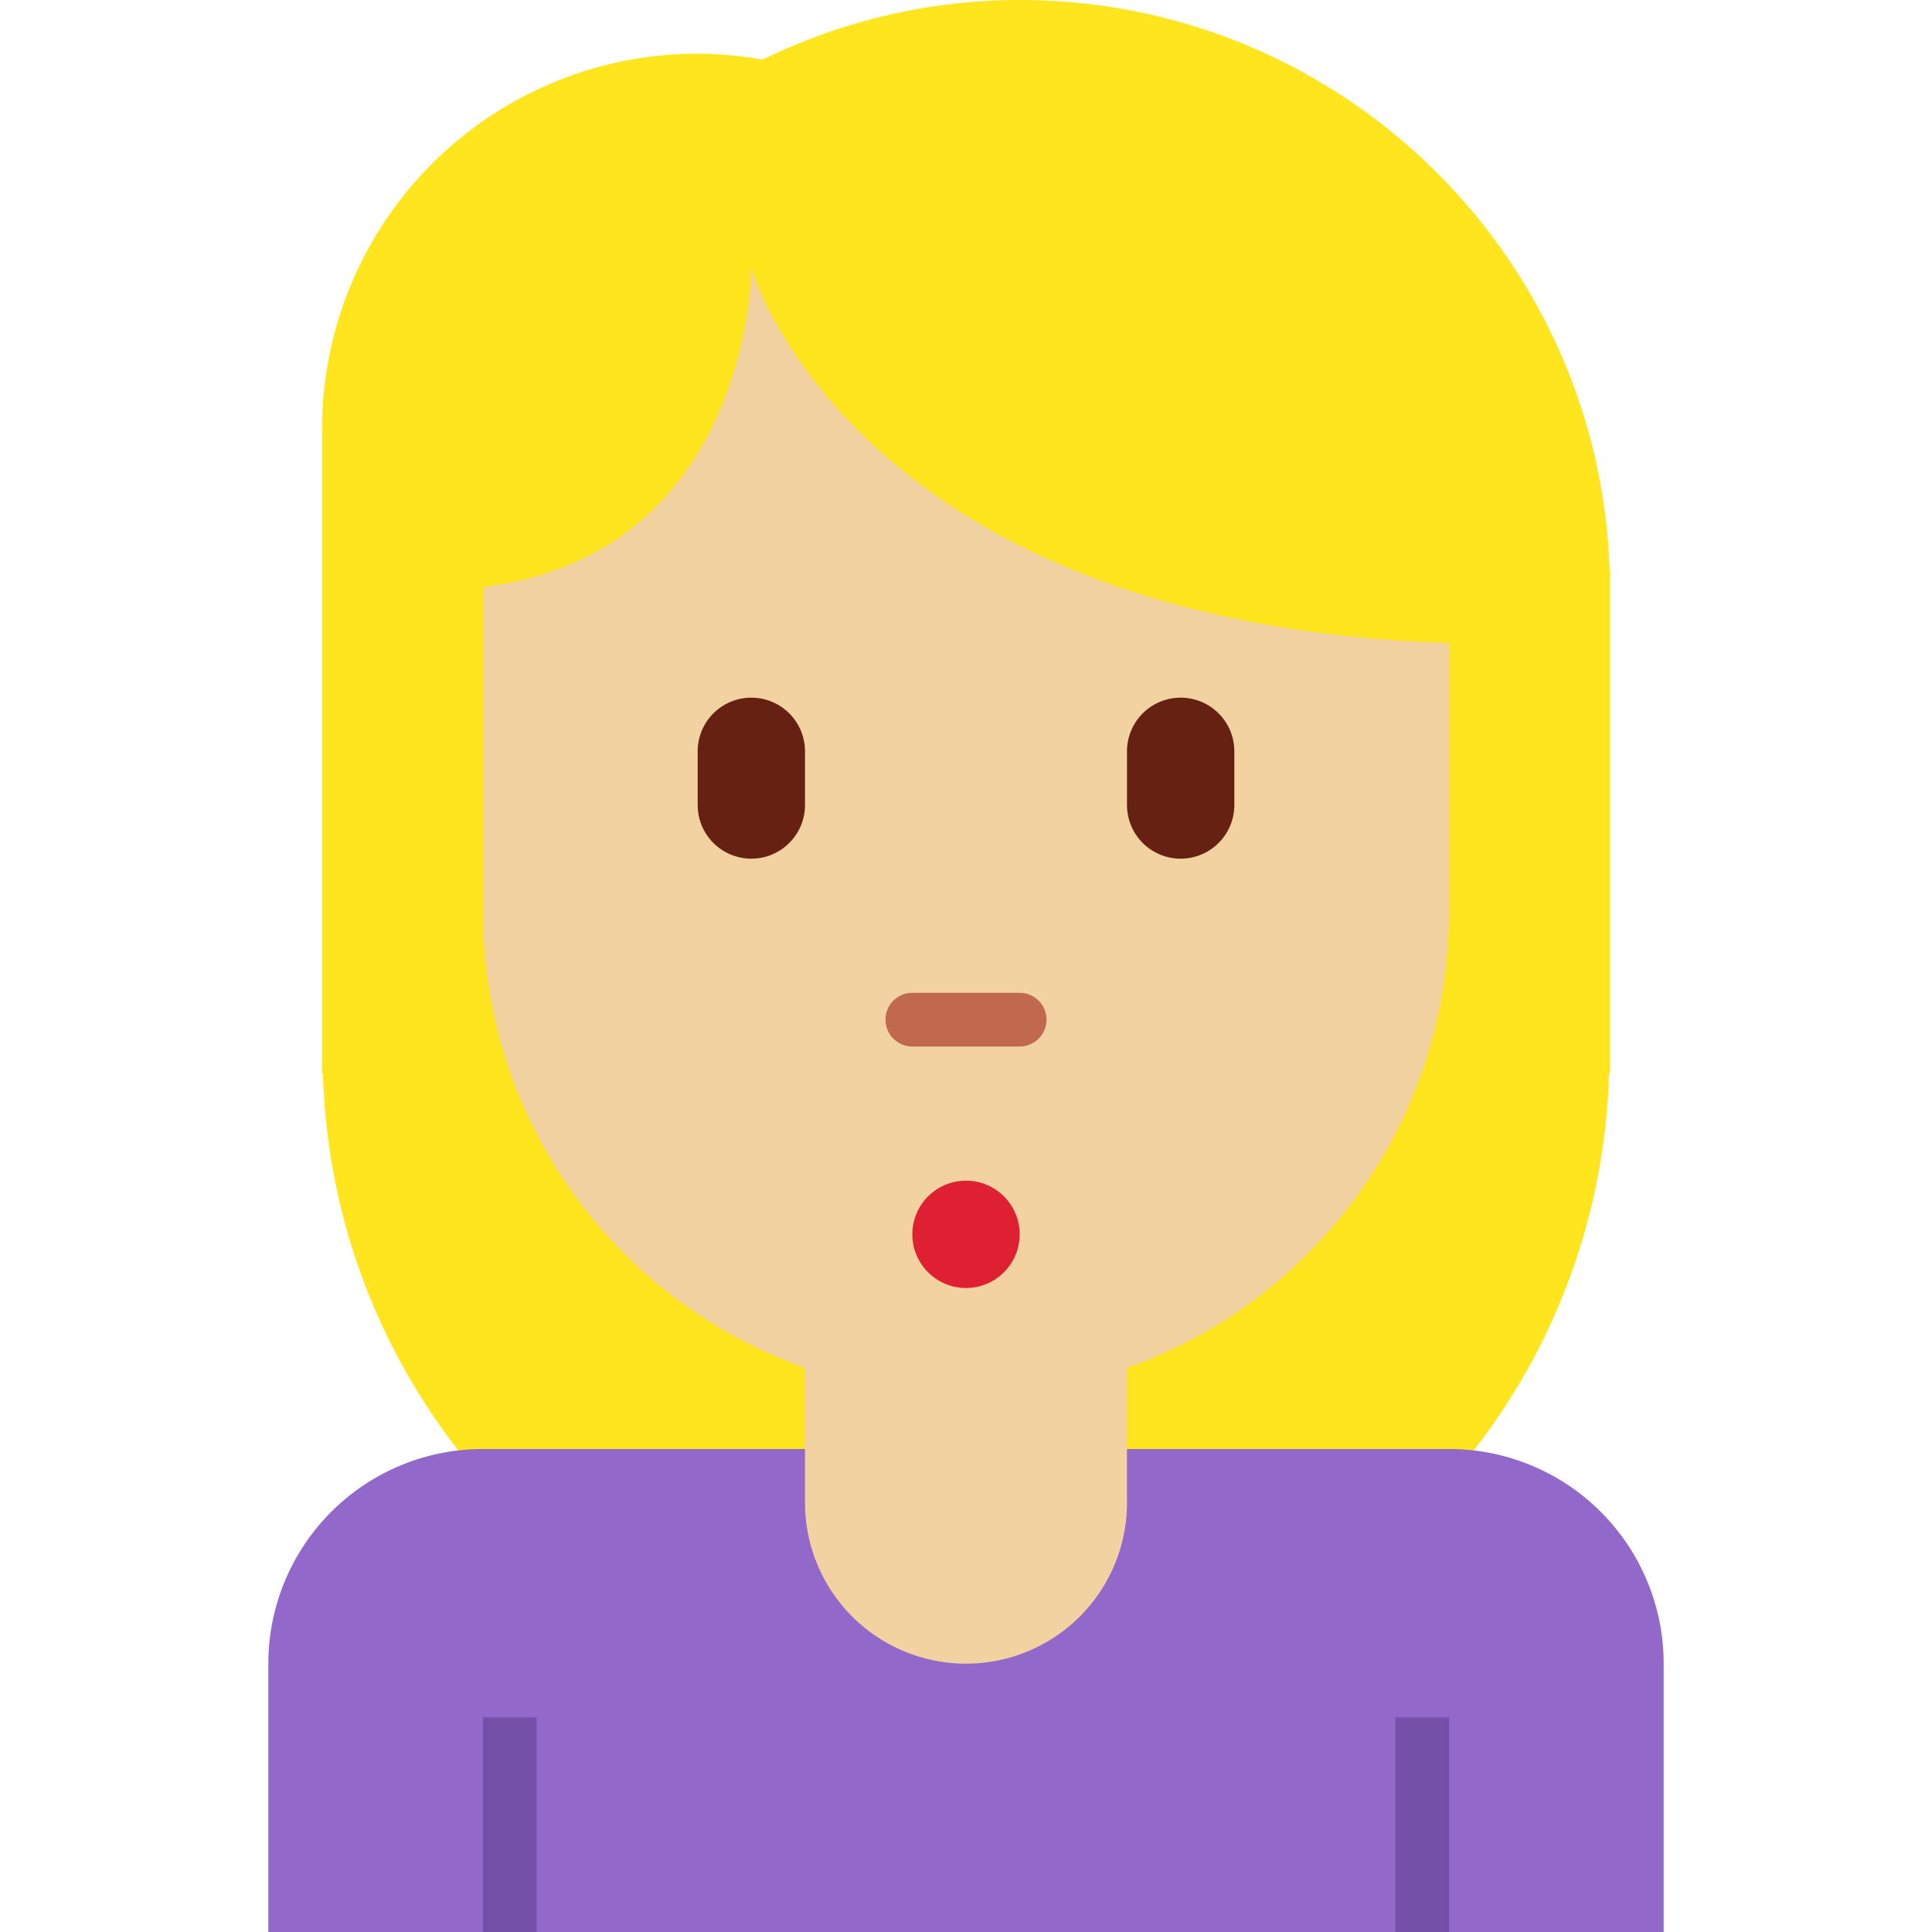
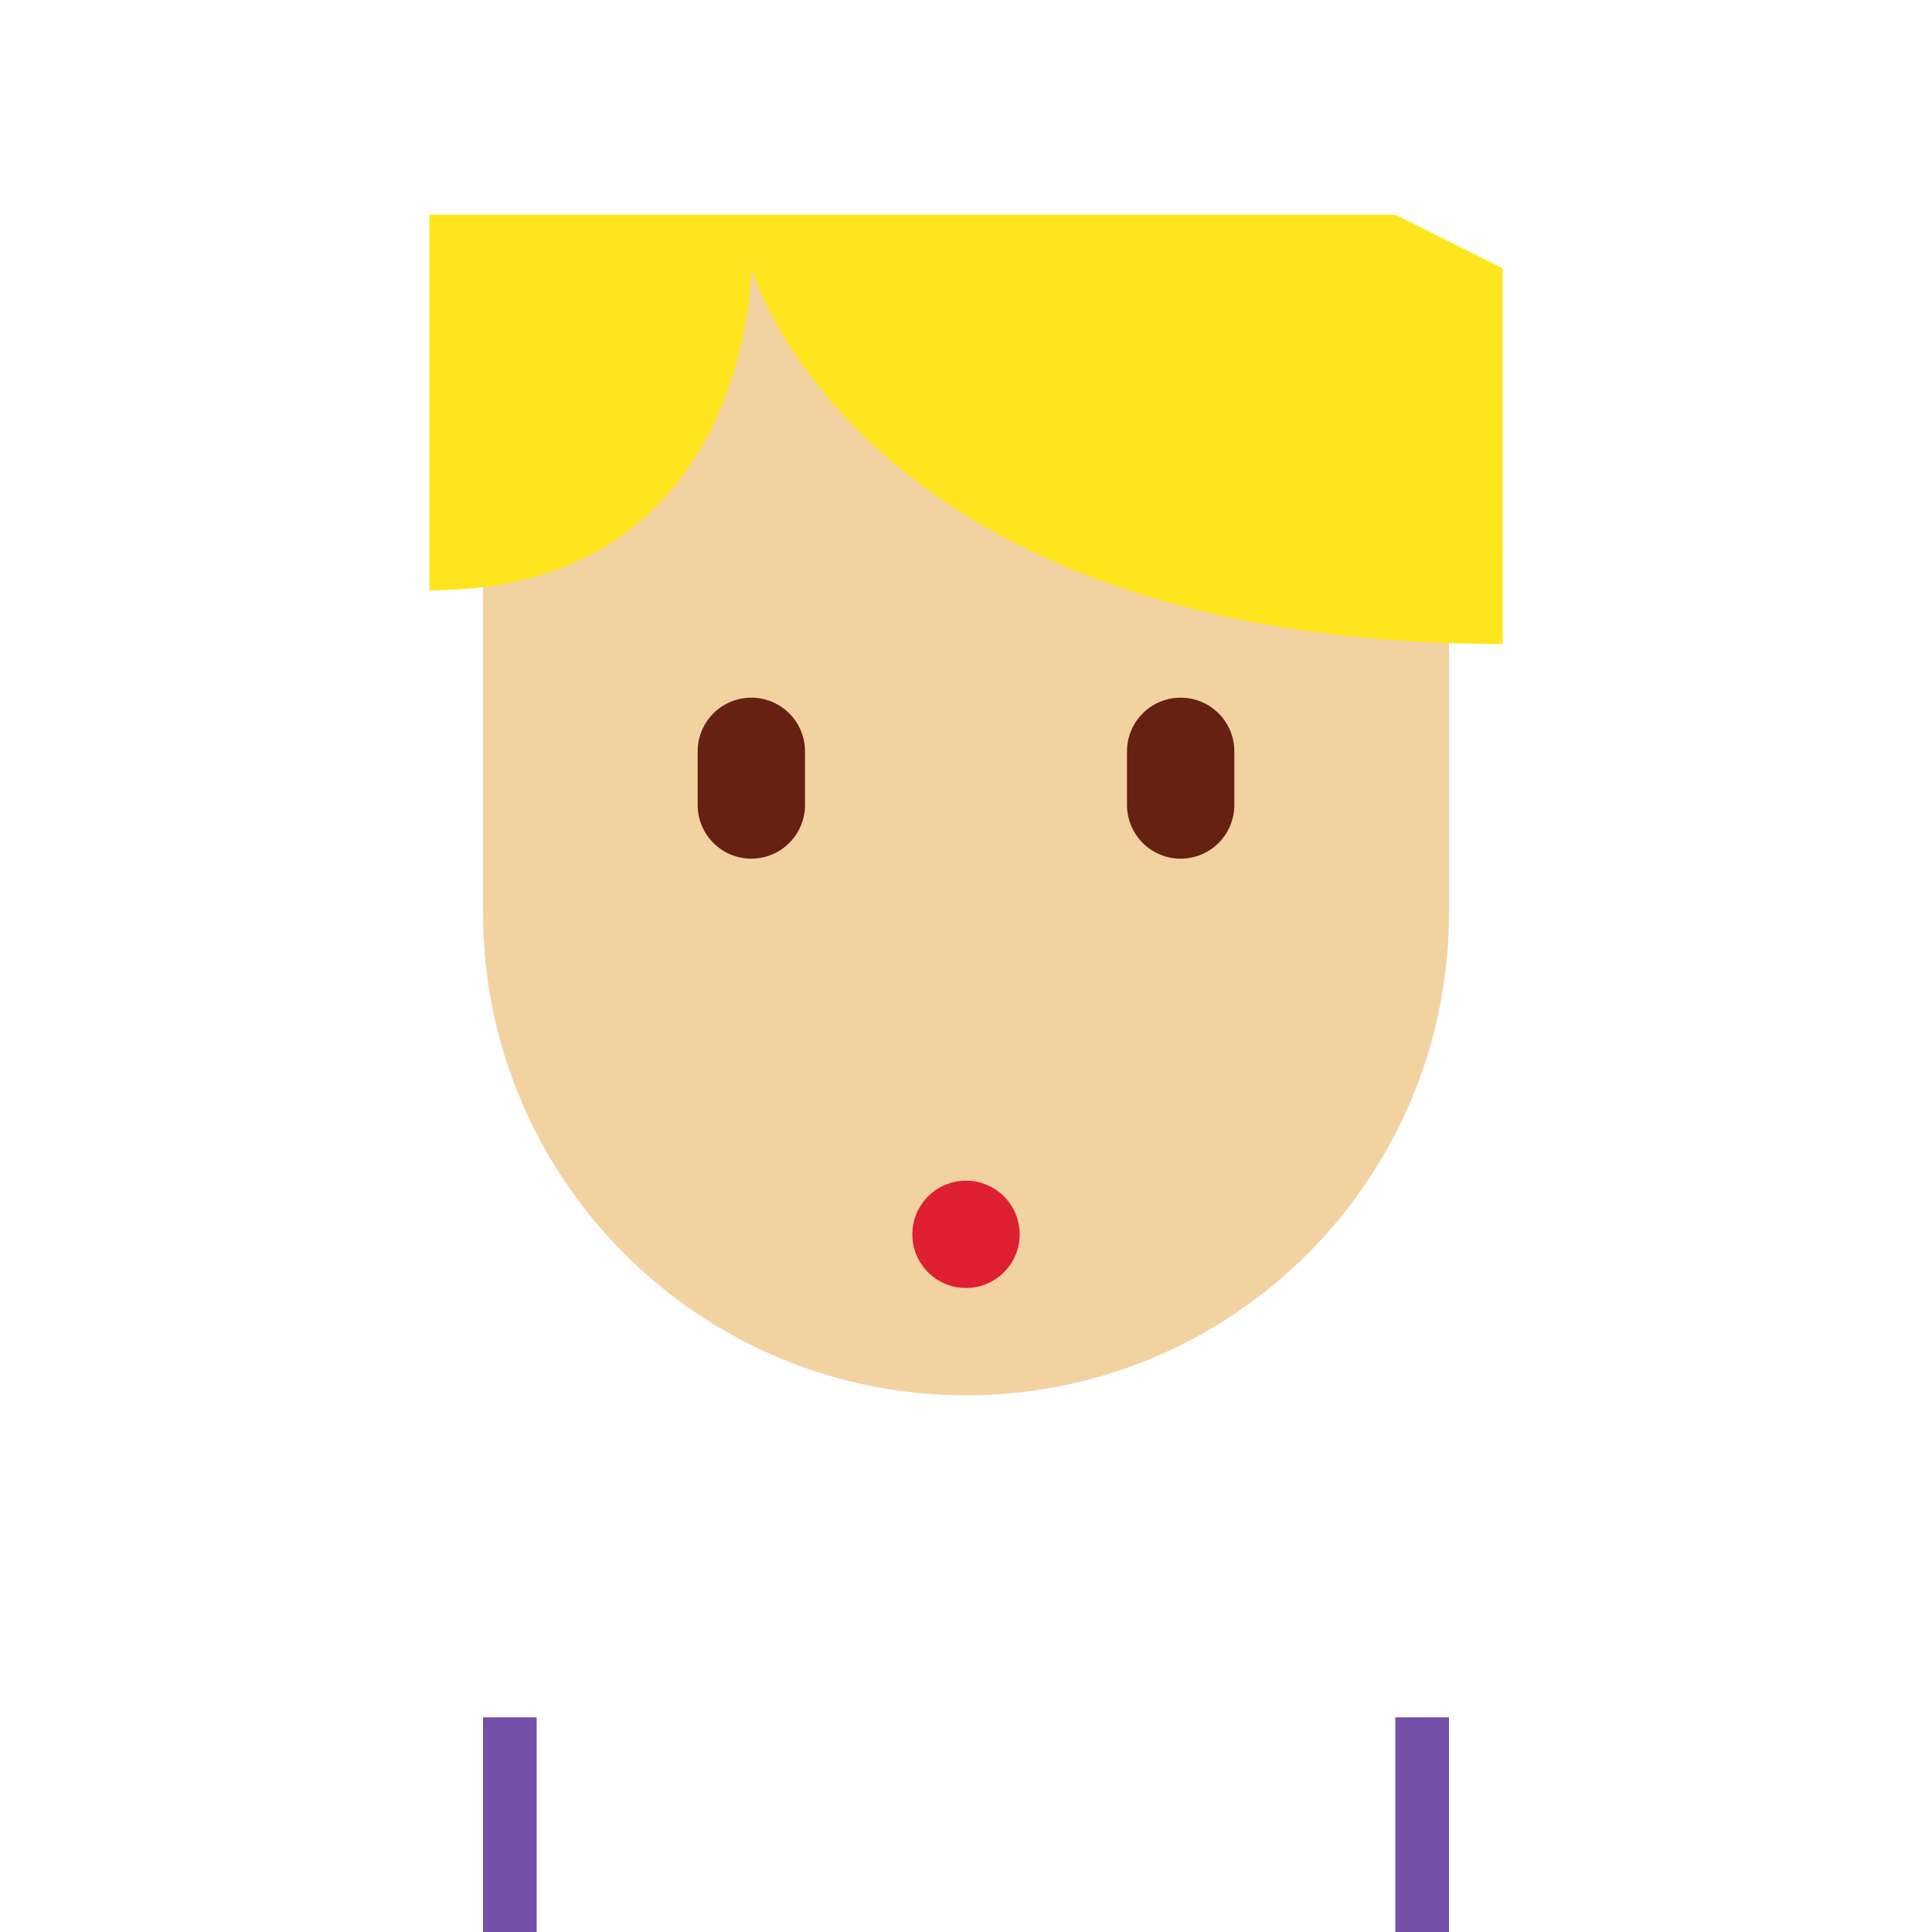
<svg xmlns="http://www.w3.org/2000/svg" width="800px" height="800px" viewBox="0 0 36 36" aria-hidden="true" role="img" class="iconify iconify--twemoji" preserveAspectRatio="xMidYMid meet">
-   <path fill="#FFE51E" d="M19 0c-1.721 0-3.343.406-4.793 1.111A7.064 7.064 0 0 0 13 1a7 7 0 0 0-7 7v12h.018C6.201 26.467 11.489 31.656 18 31.656S29.799 26.467 29.982 20H30v-9c0-6.075-4.925-11-11-11z" />
-   <path fill="#9268CA" d="M27 27H9a4 4 0 0 0-4 4v5h26v-5a4 4 0 0 0-4-4z" />
-   <path fill="#F3D2A2" d="M15 22v6a3 3 0 1 0 6 0v-6h-6z" />
  <path fill="#F3D2A2" d="M9 5v12c0 4.971 4.029 9 9 9s9-4.029 9-9V5H9z" />
  <path fill="#FFE51E" d="M27.999 5L26 4H8v7c6 0 6-6 6-6s2 7 14 7l-.001-7z" />
  <path fill="#7450A8" d="M9 32h1v4H9zm17 0h1v4h-1z" />
  <circle fill="#DF1F32" cx="18" cy="23" r="1" />
  <path fill="#662113" d="M14 16a1 1 0 0 1-1-1v-1a1 1 0 0 1 2 0v1a1 1 0 0 1-1 1zm8 0a1 1 0 0 1-1-1v-1a1 1 0 1 1 2 0v1a1 1 0 0 1-1 1z" />
-   <path fill="#C1694F" d="M19 19.5h-2a.5.5 0 0 1 0-1h2a.5.5 0 0 1 0 1z" />
</svg>